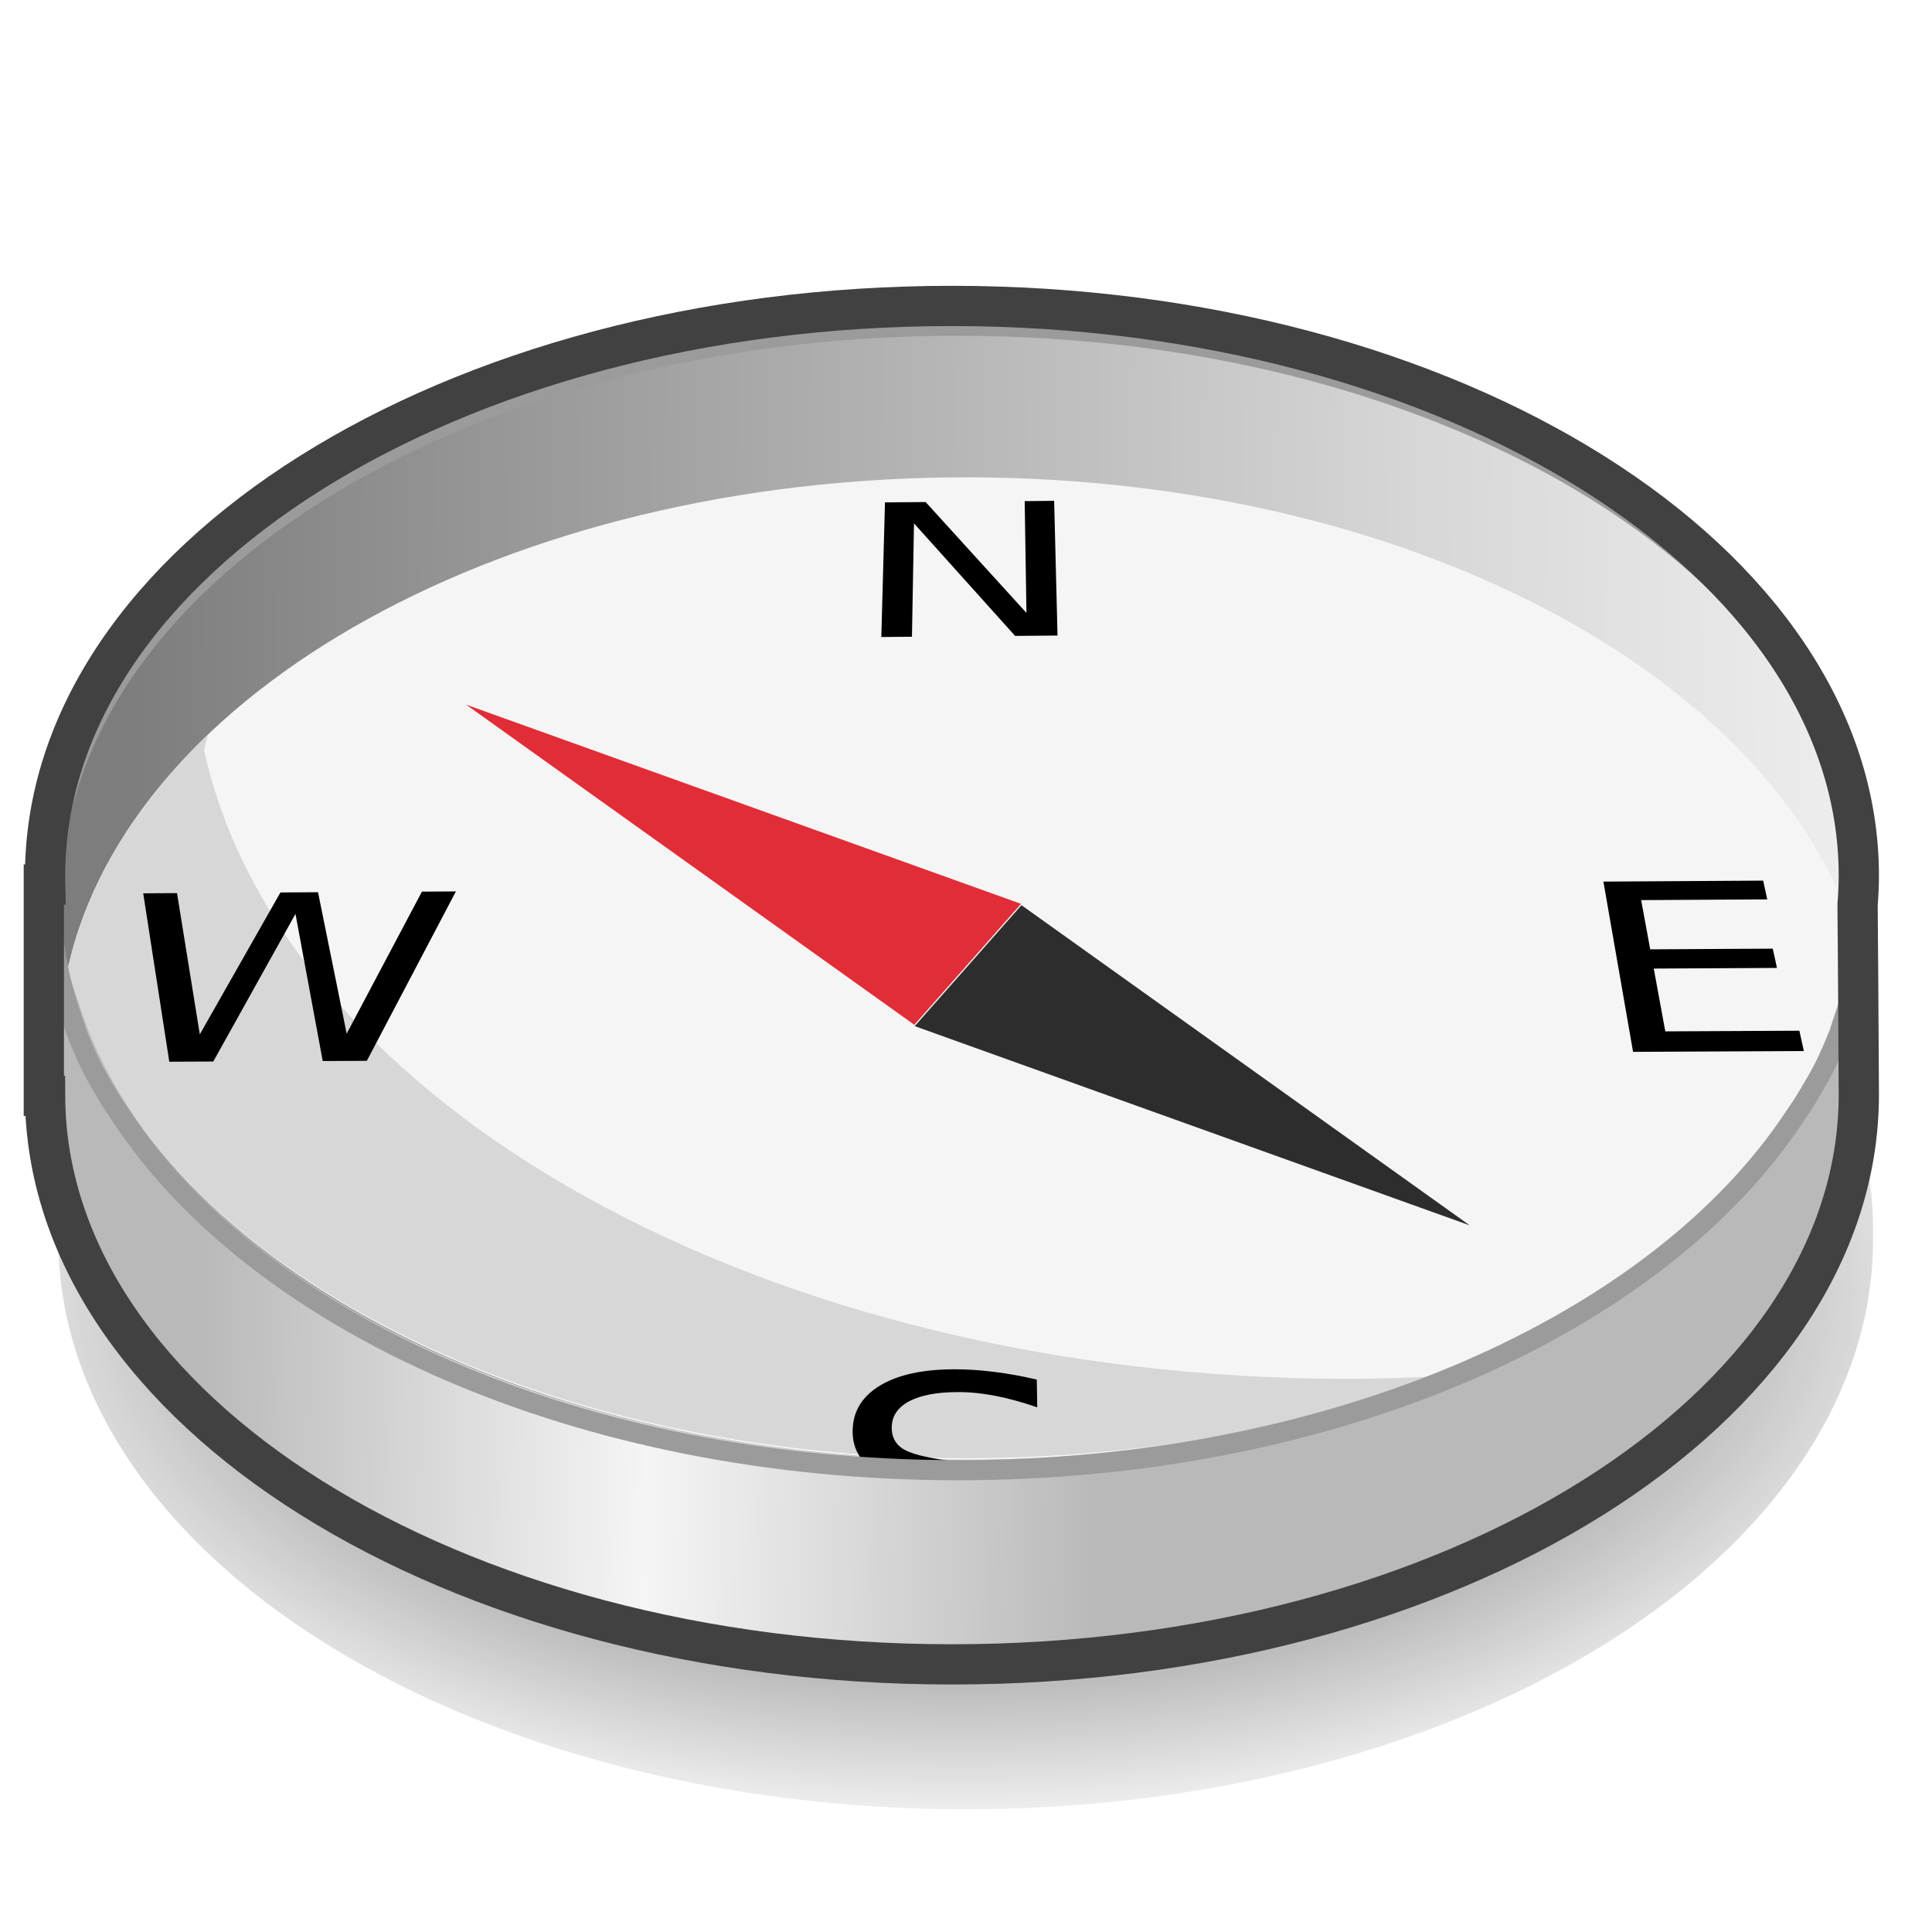
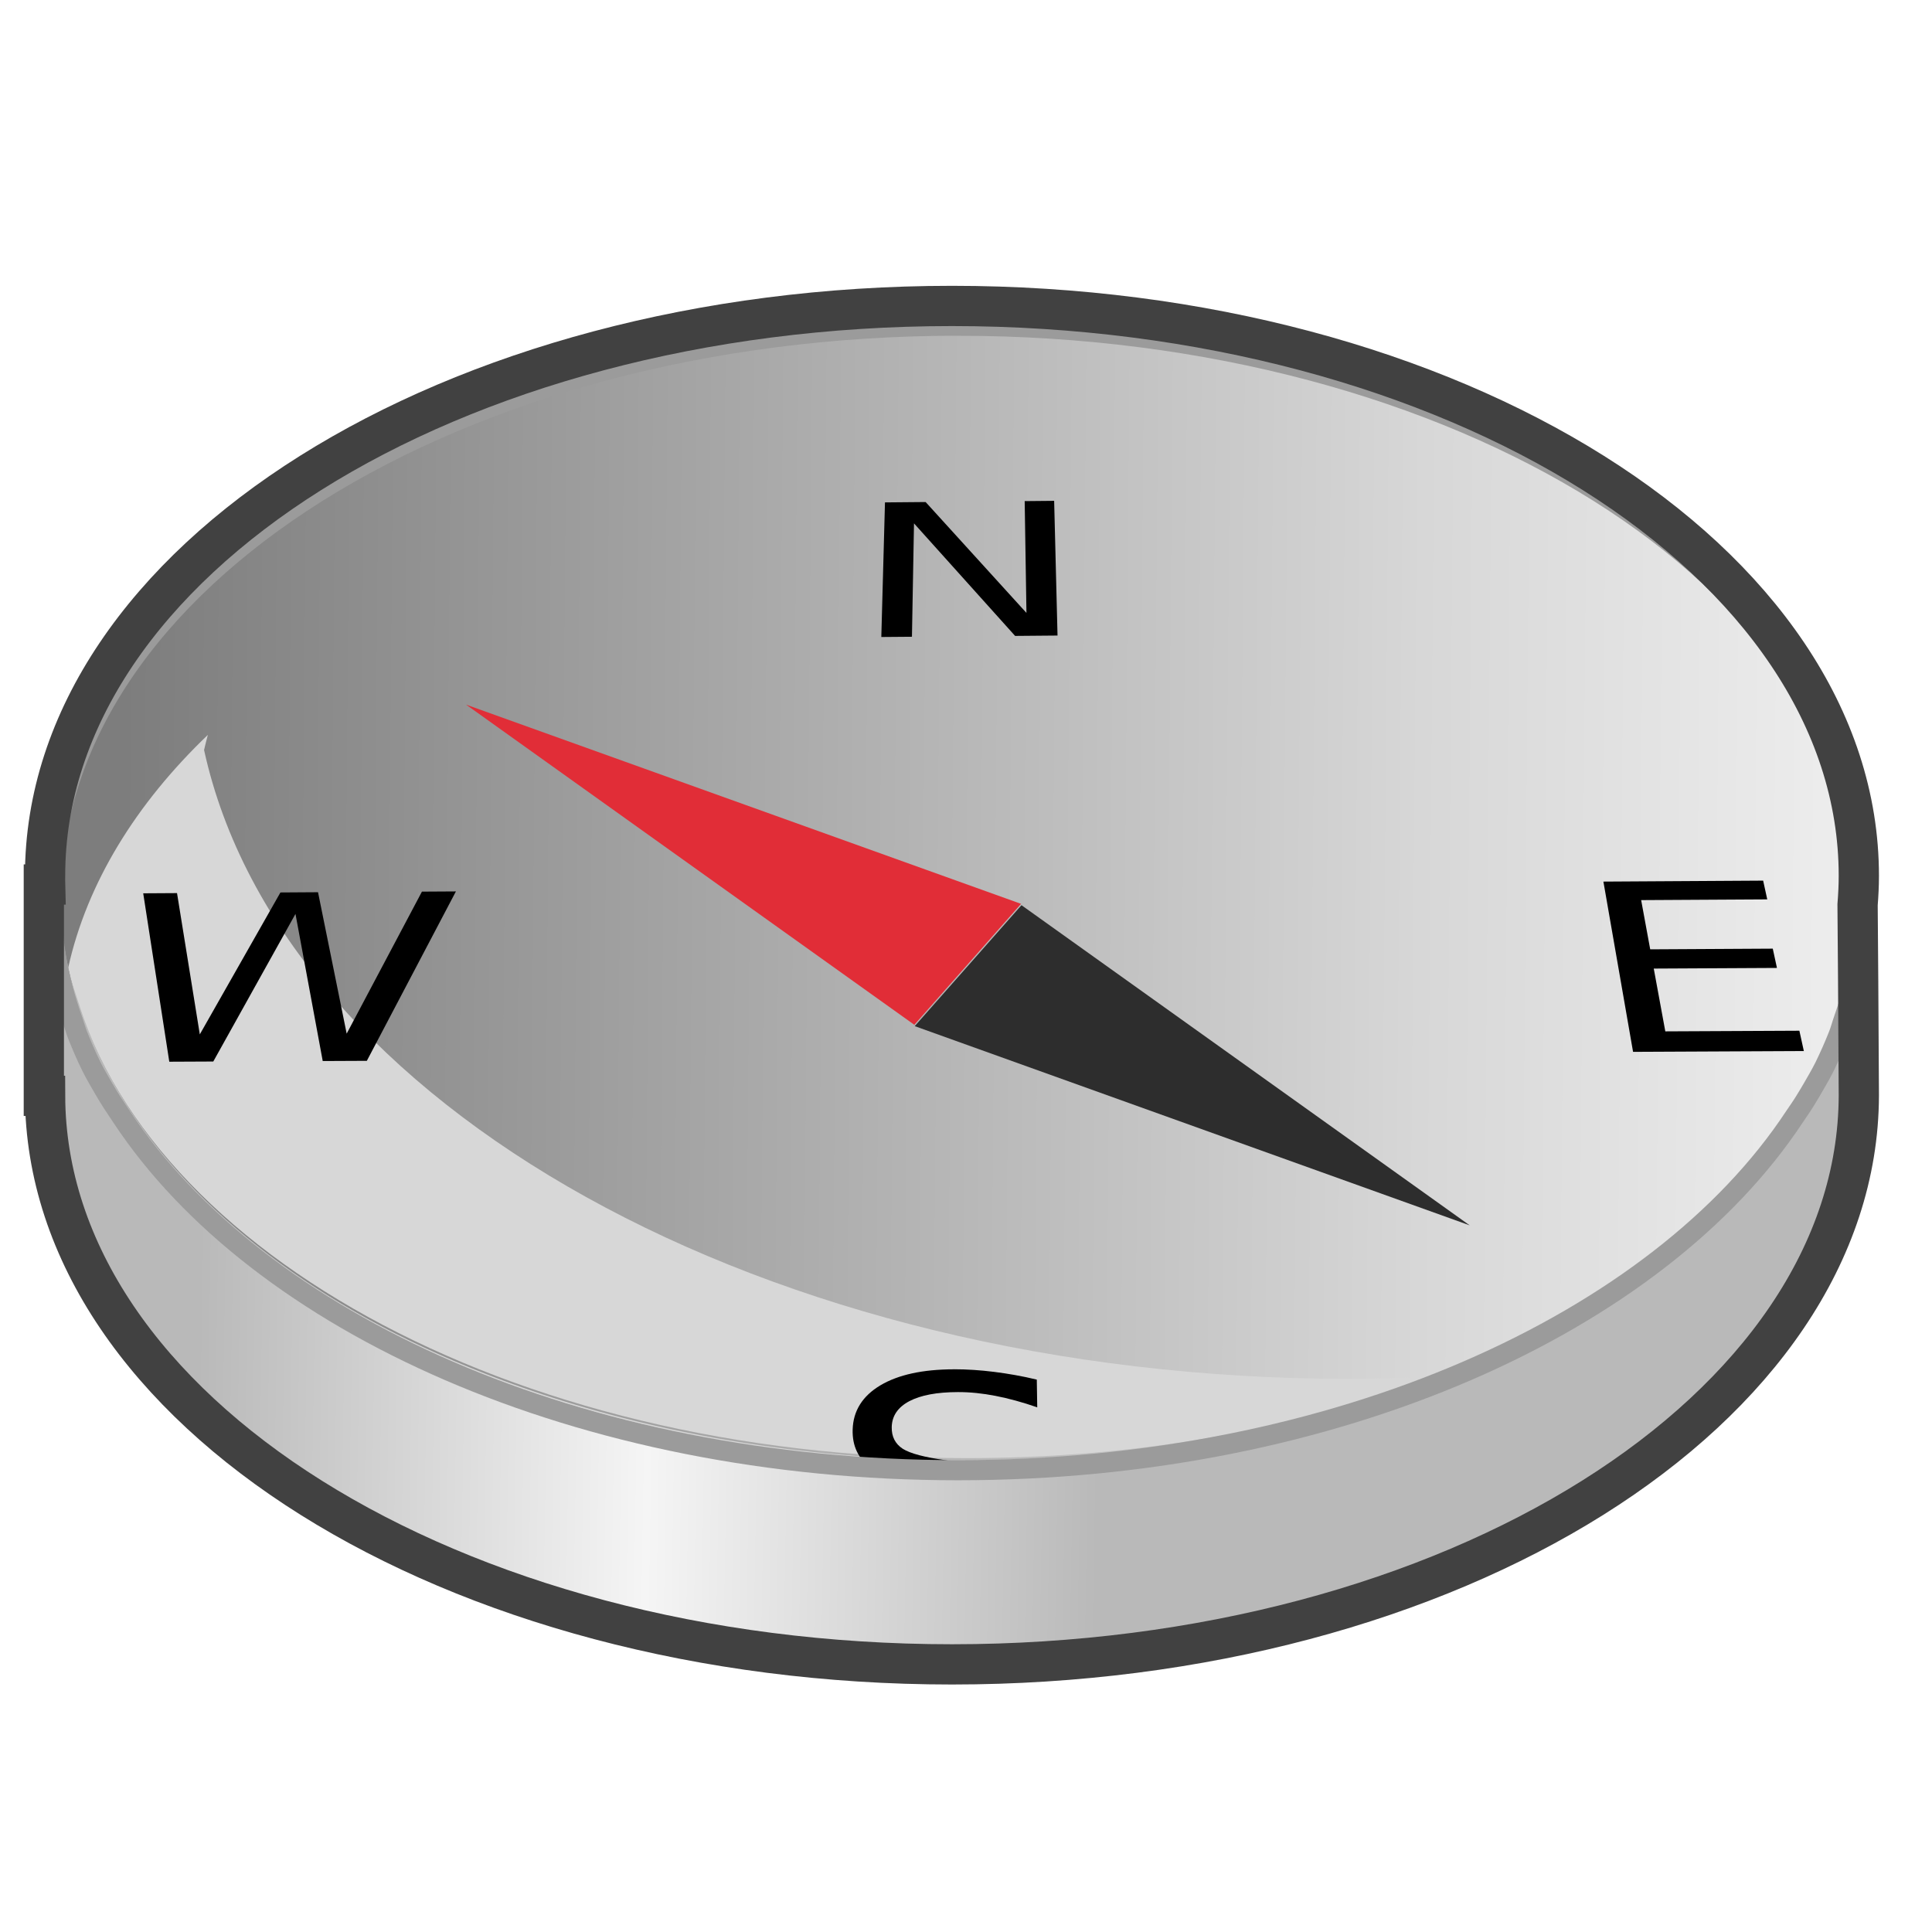
<svg xmlns="http://www.w3.org/2000/svg" xmlns:ns1="http://sodipodi.sourceforge.net/DTD/sodipodi-0.dtd" xmlns:ns2="http://www.inkscape.org/namespaces/inkscape" xmlns:xlink="http://www.w3.org/1999/xlink" version="1.1" ns1:docname="marble.svg" ns2:version="0.48.3.1 r9886" ns1:version="0.32" id="svg1717" height="48px" width="48px">
  <ns1:namedview id="base" pagecolor="#ffffff" bordercolor="#666666" borderopacity="0.122" ns2:pageopacity="0.0" ns2:pageshadow="2" ns2:zoom="2.8284271" ns2:cx="-38.324785" ns2:cy="68.789541" ns2:current-layer="layer1" showgrid="false" ns2:grid-bbox="true" ns2:document-units="px" ns2:showpageshadow="false" fill="#3465a4" stroke="#888a85" ns2:window-width="1280" ns2:window-height="953" ns2:window-x="1280" ns2:window-y="0" ns2:window-maximized="1" showguides="true" ns2:guide-bbox="true" ns2:snap-global="false">
    <ns1:guide orientation="1,0" position="1.453,21.344" id="guide3853" />
    <ns1:guide orientation="1,0" position="46.525,19.081" id="guide3855" />
    <ns1:guide orientation="0,1" position="31.289,24.13" id="guide3933" />
    <ns1:guide orientation="1,-7.0127379e-09" position="24.042,31.466" id="guide3935" />
  </ns1:namedview>
  <defs id="defs1719">
    <linearGradient ns2:collect="always" id="linearGradient4918">
      <stop style="stop-color:#232323;stop-opacity:1;" offset="0" id="stop4920" />
      <stop style="stop-color:#232323;stop-opacity:0;" offset="1" id="stop4922" />
    </linearGradient>
    <linearGradient id="linearGradient4781">
      <stop style="stop-color:#7d7d7d;stop-opacity:1" offset="0" id="stop4783" />
      <stop id="stop4789" offset="0.694" style="stop-color:#d7d7d7;stop-opacity:1" />
      <stop style="stop-color:#f5f5f5;stop-opacity:1" offset="1" id="stop4785" />
    </linearGradient>
    <linearGradient id="linearGradient4771">
      <stop style="stop-color:#b9b9b9;stop-opacity:1" offset="0" id="stop4773" />
      <stop id="stop4779" offset="0.5" style="stop-color:#f5f5f5;stop-opacity:1" />
      <stop style="stop-color:#b9b9b9;stop-opacity:1" offset="1" id="stop4775" />
    </linearGradient>
    <ns2:perspective id="perspective33" ns2:persp3d-origin="24 : 16 : 1" ns2:vp_z="48 : 24 : 1" ns2:vp_y="0 : 1000 : 0" ns2:vp_x="0 : 24 : 1" ns1:type="inkscape:persp3d" />
    <linearGradient id="linearGradient2335" ns2:collect="always">
      <stop id="stop2337" offset="0" style="stop-color:#ffffff;stop-opacity:1;" />
      <stop id="stop2339" offset="1" style="stop-color:#ffffff;stop-opacity:0;" />
    </linearGradient>
    <linearGradient id="linearGradient2327" ns2:collect="always">
      <stop id="stop2329" offset="0" style="stop-color:#ffffff;stop-opacity:1;" />
      <stop id="stop2331" offset="1" style="stop-color:#ffffff;stop-opacity:0;" />
    </linearGradient>
    <linearGradient id="linearGradient3574" ns2:collect="always">
      <stop id="stop3576" offset="0" style="stop-color:#3465a4;stop-opacity:1;" />
      <stop id="stop3578" offset="1" style="stop-color:#3465a4;stop-opacity:0;" />
    </linearGradient>
    <linearGradient id="linearGradient3566">
      <stop id="stop3568" offset="0" style="stop-color:#d3d7cf;stop-opacity:1;" />
      <stop id="stop3570" offset="1" style="stop-color:#a6ae9d;stop-opacity:1;" />
    </linearGradient>
    <linearGradient id="linearGradient3558" ns2:collect="always">
      <stop id="stop3560" offset="0" style="stop-color:#000000;stop-opacity:1;" />
      <stop id="stop3562" offset="1" style="stop-color:#000000;stop-opacity:0;" />
    </linearGradient>
    <radialGradient gradientUnits="userSpaceOnUse" gradientTransform="matrix(1,0,0,0.651,3.763482e-15,10.758)" r="15.571" fy="30.857" fx="22.571" cy="30.857" cx="22.571" id="radialGradient3564" xlink:href="#linearGradient3558" ns2:collect="always" />
    <linearGradient gradientTransform="matrix(1.184,0,0,1.184,-5.942,-5.052)" gradientUnits="userSpaceOnUse" y2="22.641" x2="36.062" y1="22.641" x1="19.544" id="linearGradient3572" xlink:href="#linearGradient3566" ns2:collect="always" />
    <linearGradient gradientTransform="matrix(1.184,0,0,1.184,-5.942,-5.052)" gradientUnits="userSpaceOnUse" y2="4.75" x2="20.712" y1="22.782" x1="22.032" id="linearGradient3580" xlink:href="#linearGradient3574" ns2:collect="always" />
    <linearGradient gradientTransform="matrix(1.184,0,0,1.184,-5.942,-4.32)" gradientUnits="userSpaceOnUse" y2="15.272" x2="33.474" y1="20.397" x1="17.526" id="linearGradient2333" xlink:href="#linearGradient2327" ns2:collect="always" />
    <linearGradient gradientTransform="matrix(1.184,0,0,1.184,-5.942,-4.32)" gradientUnits="userSpaceOnUse" y2="16.848" x2="23.938" y1="18.725" x1="23.938" id="linearGradient2341" xlink:href="#linearGradient2335" ns2:collect="always" />
    <linearGradient id="linearGradient3566-880">
      <stop id="stop2870" offset="0" style="stop-color:#d7d7d7;stop-opacity:1;" />
      <stop id="stop2872" offset="1" style="stop-color:#9b9b9b;stop-opacity:1;" />
    </linearGradient>
    <linearGradient gradientTransform="matrix(1.184,0,0,1.184,-5.942,-4.32)" gradientUnits="userSpaceOnUse" y2="16.848" x2="23.938" y1="18.725" x1="23.938" id="linearGradient2341-875-3" xlink:href="#linearGradient2335-354-0" ns2:collect="always" />
    <linearGradient id="linearGradient2335-354-0" ns2:collect="always">
      <stop id="stop2864-2" offset="0" style="stop-color:#f4fafa;stop-opacity:1;" />
      <stop id="stop2866-4" offset="1" style="stop-color:#f4fafa;stop-opacity:0;" />
    </linearGradient>
    <linearGradient ns2:collect="always" xlink:href="#linearGradient4771" id="linearGradient4777" x1="4.875" y1="35.812" x2="27.312" y2="36.188" gradientUnits="userSpaceOnUse" />
    <linearGradient ns2:collect="always" xlink:href="#linearGradient4781" id="linearGradient4787" x1="13.012" y1="57.508" x2="38.171" y2="57.716" gradientUnits="userSpaceOnUse" />
    <linearGradient ns2:collect="always" xlink:href="#linearGradient4781-3" id="linearGradient4787-5" x1="13.012" y1="57.508" x2="38.171" y2="57.716" gradientUnits="userSpaceOnUse" />
    <linearGradient id="linearGradient4781-3">
      <stop style="stop-color:#7d7d7d;stop-opacity:1" offset="0" id="stop4783-7" />
      <stop id="stop4789-2" offset="0.694" style="stop-color:#d7d7d7;stop-opacity:1" />
      <stop style="stop-color:#f5f5f5;stop-opacity:1" offset="1" id="stop4785-4" />
    </linearGradient>
    <linearGradient y2="57.716" x2="38.171" y1="57.508" x1="13.012" gradientUnits="userSpaceOnUse" id="linearGradient4829" xlink:href="#linearGradient4781-3" ns2:collect="always" gradientTransform="matrix(1.848,0,0,1.808,-34.675,-127.281)" />
    <radialGradient ns2:collect="always" xlink:href="#linearGradient4918" id="radialGradient4924" cx="1.312" cy="71.144" fx="1.312" fy="71.144" r="12.198" gradientTransform="matrix(0.002,0.63,-1.193,0.003,109.181,63.037)" gradientUnits="userSpaceOnUse" />
  </defs>
  <g ns2:groupmode="layer" ns2:label="Layer 1" id="layer1">
-     <path ns1:type="arc" style="fill:url(#radialGradient4924);fill-opacity:1;stroke:none" id="path3065-8-1-9-2" ns1:cx="24.306795" ns1:cy="63.24699" ns1:rx="12.197592" ns1:ry="7.8223686" d="m 36.504,63.247 a 12.198,7.822 0 1 1 -24.395,0 12.198,7.822 0 1 1 24.395,0 z" transform="matrix(1.848,0,0,1.808,-20.925,-83.669)" />
    <path style="fill:#d7d7d7;fill-opacity:1;stroke:none" d="M 24 13.25 C 14.485 13.25 6.34 16.958 3.031 22.188 L 1.438 22.188 L 1.438 27.438 L 1.469 27.438 C 1.496 35.233 11.566 41.562 24 41.562 C 36.434 41.562 46.504 35.233 46.531 27.438 C 46.531 27.427 46.531 27.417 46.531 27.406 L 46.531 22.188 L 44.969 22.188 C 41.66 16.958 33.515 13.25 24 13.25 z " id="path3065" />
    <path ns1:type="arc" style="fill:url(#linearGradient4787);fill-opacity:1;stroke:none" id="path3065-8" ns1:cx="24.306795" ns1:cy="63.24699" ns1:rx="12.197592" ns1:ry="7.8223686" d="m 36.504,63.247 a 12.198,7.822 0 1 1 -24.395,0 12.198,7.822 0 1 1 24.395,0 z" transform="matrix(1.848,0,0,1.808,-20.925,-92.345)" />
    <path ns1:type="arc" style="fill:#75e115;fill-opacity:1;stroke:none" id="path3065-8-1-9" ns1:cx="24.306795" ns1:cy="63.24699" ns1:rx="12.197592" ns1:ry="7.8223686" d="m 36.504,63.247 a 12.198,7.822 0 1 1 -24.395,0 12.198,7.822 0 1 1 24.395,0 z" transform="matrix(1.848,0,0,1.808,-88.906,-104.75)" />
-     <path ns2:connector-curvature="0" style="fill:#f5f5f5;fill-opacity:1;stroke:none" d="m 24,11.859 c -11.384,0 -20.783,5.311 -22.312,12.188 1.509,6.891 10.912,12.219 22.312,12.219 11.4,0 20.803,-5.328 22.312,-12.219 C 44.783,17.169 35.384,11.859 24,11.859 z" id="path3065-8-3" />
    <path ns1:nodetypes="cccc" ns2:connector-curvature="0" id="path4073" d="m 11.579,17.506 11.137,7.955 2.652,-3.005 z" style="fill:#e12d37;stroke:none" />
    <path ns1:nodetypes="cccc" ns2:connector-curvature="0" id="path4073-2" d="m 36.515,30.444 -11.137,-7.955 -2.652,3.005 z" style="fill:#2d2d2d;stroke:none" />
    <path style="fill:#d7d7d7;fill-opacity:1;stroke:none" d="m 5.164,18.258 c -1.782,1.707 -2.999,3.671 -3.469,5.781 1.509,6.891 10.912,12.188 22.313,12.188 4.275,0 8.254,-0.731 11.656,-2.031 -0.698,0.032 -1.414,0.062 -2.125,0.062 -14.553,0 -26.542,-6.828 -28.469,-15.625 0.028,-0.126 0.062,-0.25 0.094,-0.375 z" id="path3065-8-3-9" ns2:connector-curvature="0" />
    <path ns2:connector-curvature="0" id="path4136" d="m 21.987,12.483 c 0,0 -0.091,3.343 -0.091,3.343 0,0 0.761,-0.006 0.761,-0.006 0,0 0.051,-2.817 0.051,-2.817 0,0 2.512,2.796 2.512,2.796 0,0 1.054,-0.009 1.054,-0.009 0,0 -0.084,-3.347 -0.084,-3.347 0,0 -0.732,0.007 -0.732,0.007 0,0 0.044,2.778 0.044,2.778 0,0 -2.505,-2.755 -2.505,-2.755 0,0 -1.009,0.009 -1.009,0.009 0,0 0,0 0,0 m 17.848,9.421 c 0,0 0.737,4.23 0.737,4.23 0,0 4.243,-0.02 4.243,-0.02 0,0 -0.111,-0.505 -0.111,-0.505 0,0 -3.331,0.016 -3.331,0.016 0,0 -0.287,-1.56 -0.287,-1.56 0,0 3.061,-0.016 3.061,-0.016 0,0 -0.104,-0.479 -0.104,-0.479 0,0 -3.045,0.017 -3.045,0.017 0,0 -0.225,-1.223 -0.225,-1.223 0,0 3.133,-0.018 3.133,-0.018 0,0 -0.102,-0.466 -0.102,-0.466 0,0 -3.97,0.024 -3.97,0.024 0,0 0,0 0,0 M 3.558,22.193 c 0,0 0.648,4.185 0.648,4.185 0,0 1.093,-0.005 1.093,-0.005 0,0 2.042,-3.667 2.042,-3.667 0,0 0.677,3.655 0.677,3.655 0,0 1.096,-0.005 1.096,-0.005 0,0 2.213,-4.209 2.213,-4.209 0,0 -0.844,0.005 -0.844,0.005 0,0 -1.87,3.529 -1.87,3.529 0,0 -0.712,-3.514 -0.712,-3.514 0,0 -0.934,0.006 -0.934,0.006 0,0 -2.003,3.526 -2.003,3.526 0,0 -0.566,-3.51 -0.566,-3.51 0,0 -0.84,0.005 -0.84,0.005 0,0 0,0 0,0 M 23.697,34.02 c -0.769,0.002 -1.378,0.133 -1.824,0.398 -0.445,0.266 -0.675,0.632 -0.689,1.099 -0.012,0.407 0.14,0.728 0.458,0.959 0.319,0.232 0.848,0.402 1.576,0.511 0,0 0.589,0.087 0.589,0.087 0.498,0.075 0.863,0.188 1.082,0.341 0.222,0.153 0.331,0.369 0.334,0.642 0.003,0.315 -0.151,0.557 -0.459,0.729 -0.309,0.172 -0.749,0.256 -1.319,0.256 -0.375,8e-5 -0.757,-0.045 -1.143,-0.134 -0.386,-0.088 -0.773,-0.219 -1.172,-0.393 0,0 -0.023,0.789 -0.023,0.789 0.419,0.12 0.822,0.214 1.214,0.276 0.396,0.061 0.768,0.092 1.119,0.092 0.931,0 1.642,-0.144 2.119,-0.43 0.478,-0.285 0.708,-0.703 0.697,-1.246 -0.009,-0.451 -0.195,-0.807 -0.549,-1.071 -0.349,-0.265 -0.886,-0.449 -1.613,-0.552 0,0 -0.585,-0.092 -0.585,-0.092 -0.532,-0.074 -0.891,-0.167 -1.081,-0.287 -0.186,-0.122 -0.278,-0.302 -0.273,-0.537 0.005,-0.279 0.153,-0.495 0.437,-0.645 0.286,-0.15 0.687,-0.225 1.208,-0.226 0.3,-5.22e-4 0.61,0.031 0.933,0.094 0.323,0.063 0.671,0.157 1.037,0.285 0,0 -0.011,-0.689 -0.011,-0.689 -0.36,-0.087 -0.717,-0.149 -1.06,-0.192 -0.343,-0.043 -0.673,-0.065 -1.003,-0.065 0,0 -1e-6,6.9e-5 -1e-6,6.9e-5" style="font-size:40px;font-style:normal;font-weight:normal;line-height:125%;letter-spacing:0px;word-spacing:0px;fill:#000000;fill-opacity:1;stroke:none;font-family:Sans" />
    <path style="fill:url(#linearGradient4777);fill-opacity:1;stroke:none" d="m 1.453,22.225 0,5.25 0.031,0 c 0.027,7.796 10.097,14.125 22.531,14.125 12.434,0 22.504,-6.329 22.531,-14.125 3.7e-5,-0.011 0,-0.021 0,-0.031 l 0,-4.906 c -0.033,0.526 -0.1,1.053 -0.219,1.562 -0.062,0.266 -0.134,0.552 -0.219,0.812 -0.023,0.075 -0.068,0.144 -0.094,0.219 -0.05,0.147 -0.099,0.292 -0.156,0.438 -2.431,6.165 -11.268,10.75 -21.844,10.75 -10.176,0 -18.731,-4.25 -21.531,-10.062 -0.212,-0.44 -0.387,-0.887 -0.531,-1.344 -0.086,-0.262 -0.188,-0.545 -0.25,-0.812 0.002,-0.009 -0.002,-0.022 0,-0.031 -0.137,-0.601 -0.207,-1.22 -0.219,-1.844 l -0.031,0 z" id="path3065-82" ns2:connector-curvature="0" />
    <path style="fill:none;stroke:#9b9b9b;stroke-width:0.5;stroke-miterlimit:4;stroke-dasharray:none" d="m 23.802,8.091 c -12.451,0 -22.531,6.346 -22.531,14.156 0,0.689 0.067,1.368 0.219,2.031 -0.002,0.01 0.002,0.022 0,0.031 0.007,0.031 0.024,0.062 0.031,0.094 0.01,0.042 0.021,0.083 0.031,0.125 0.071,0.276 0.153,0.542 0.25,0.812 0.043,0.125 0.077,0.252 0.125,0.375 0.103,0.256 0.219,0.531 0.344,0.781 0.093,0.192 0.207,0.374 0.312,0.562 0.137,0.238 0.281,0.456 0.438,0.688 3.382,5.129 11.387,8.781 20.781,8.781 9.394,0 17.399,-3.652 20.781,-8.781 0.086,-0.128 0.17,-0.245 0.25,-0.375 0.064,-0.106 0.128,-0.206 0.188,-0.312 0.108,-0.188 0.217,-0.37 0.312,-0.562 0.123,-0.253 0.243,-0.522 0.344,-0.781 0.049,-0.122 0.081,-0.251 0.125,-0.375 0.094,-0.274 0.182,-0.533 0.25,-0.812 0.021,-0.083 0.043,-0.166 0.062,-0.25 0.152,-0.663 0.219,-1.342 0.219,-2.031 0,-7.81 -10.08,-14.156 -22.531,-14.156 z" id="path3065-8-5" ns2:connector-curvature="0" />
    <path style="fill:none;stroke:#414141" d="m 23.651,7.601 c -12.451,0 -22.531,6.346 -22.531,14.156 0,0.074 -0.002,0.145 0,0.219 l -0.031,0 0,5.25 0.031,0 c 0.027,7.796 10.097,14.125 22.531,14.125 12.434,0 22.504,-6.329 22.531,-14.125 3.7e-5,-0.011 0,-0.021 0,-0.031 -0.009,-1.618 -0.025,-4.361 -0.031,-4.719 0.019,-0.241 0.031,-0.475 0.031,-0.719 0,-7.81 -10.08,-14.156 -22.531,-14.156 z" id="path3065-8-4" ns2:connector-curvature="0" ns1:nodetypes="ssccccscccss" />
  </g>
  <path ns2:connector-curvature="0" id="path4561" d="m -72.478,63.38 6.187,-28.461 36.062,-0.354 6.01,28.815 z" style="fill:none;stroke:#a566e1;stroke-width:1px;stroke-linecap:butt;stroke-linejoin:miter;stroke-opacity:1" />
</svg>